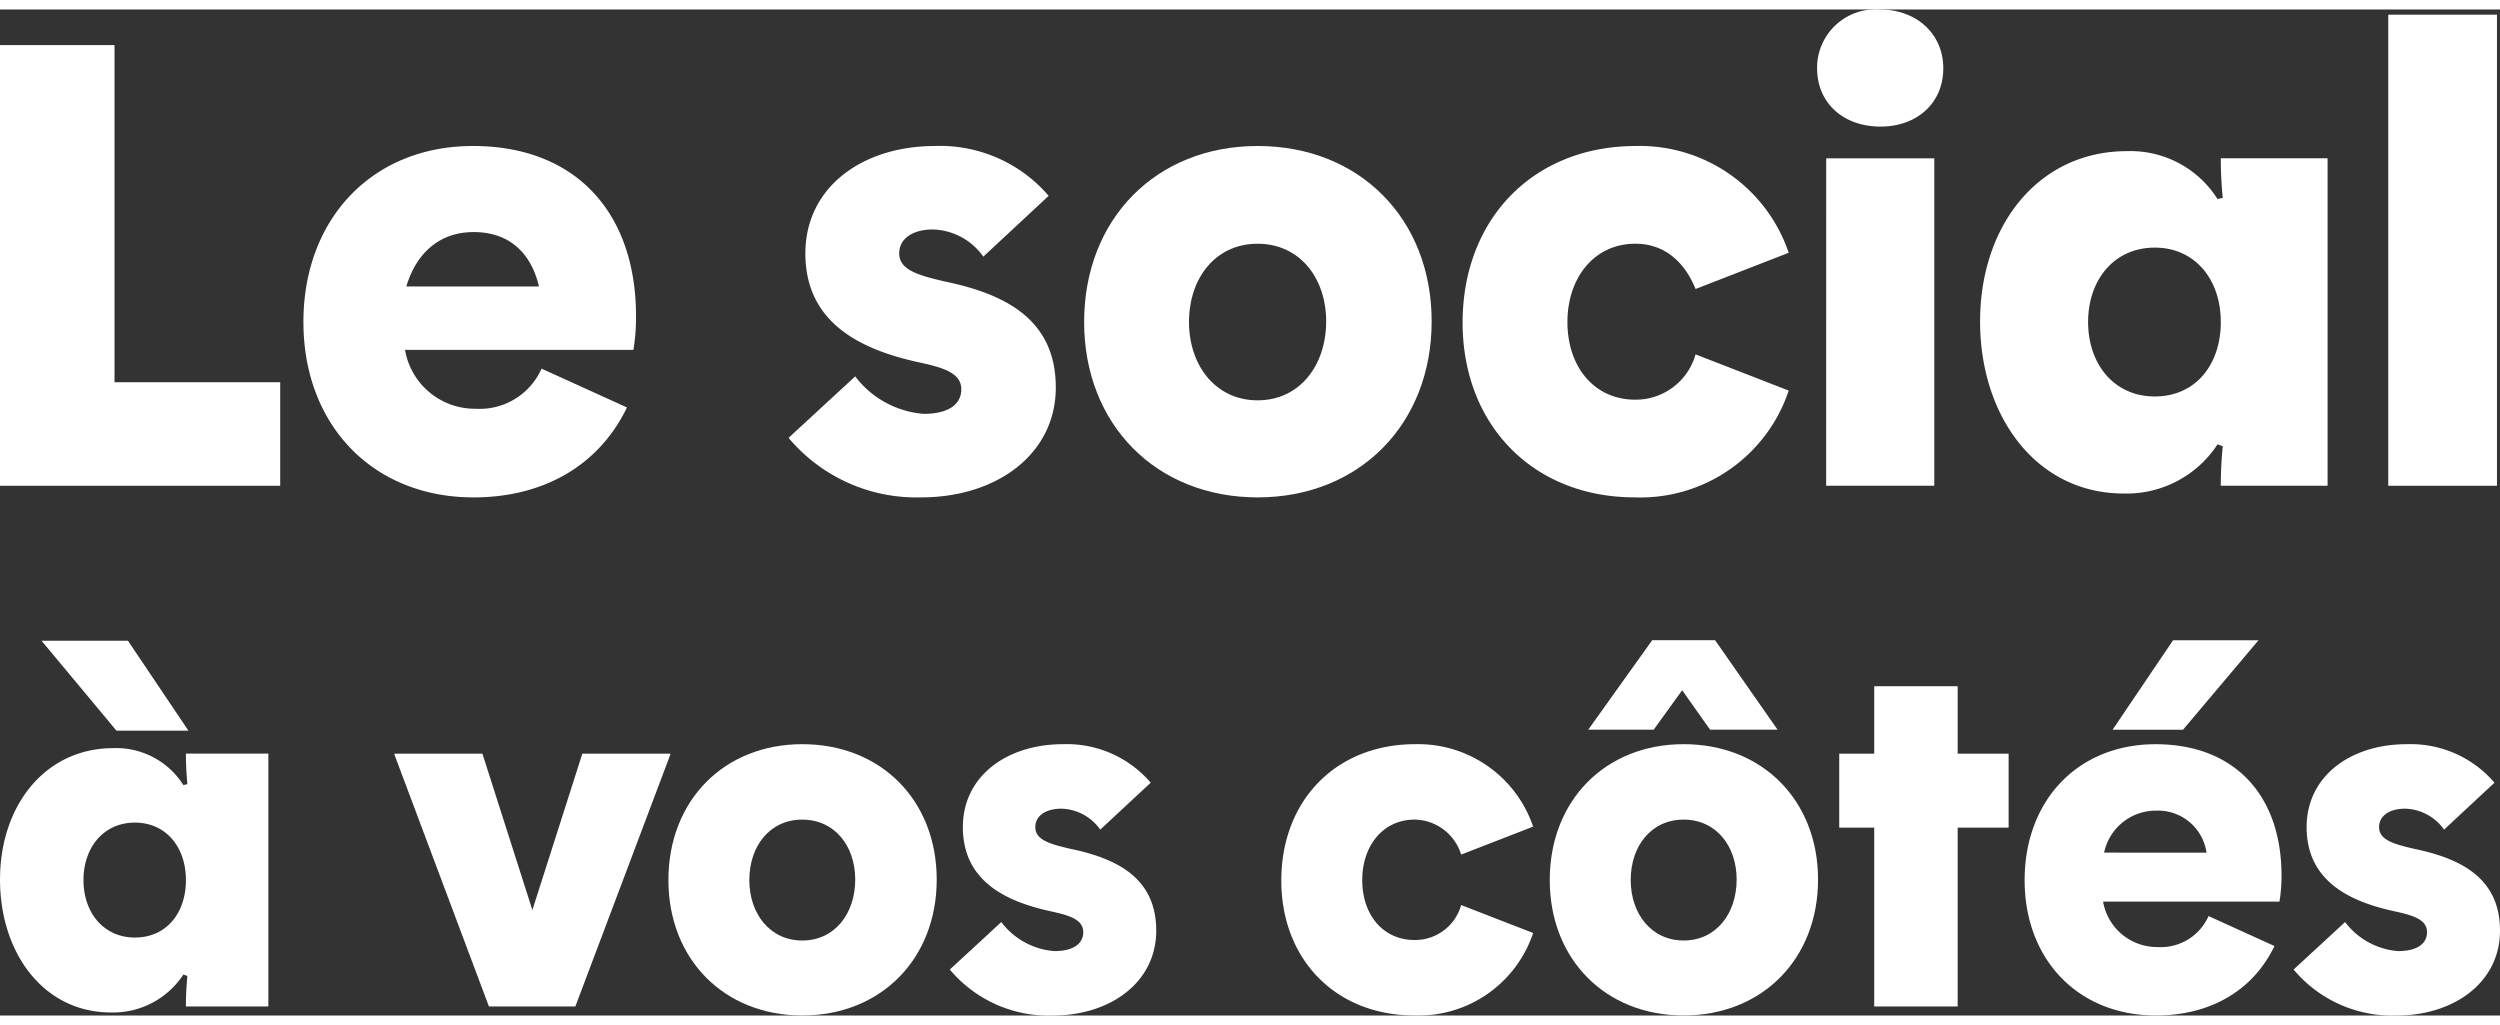
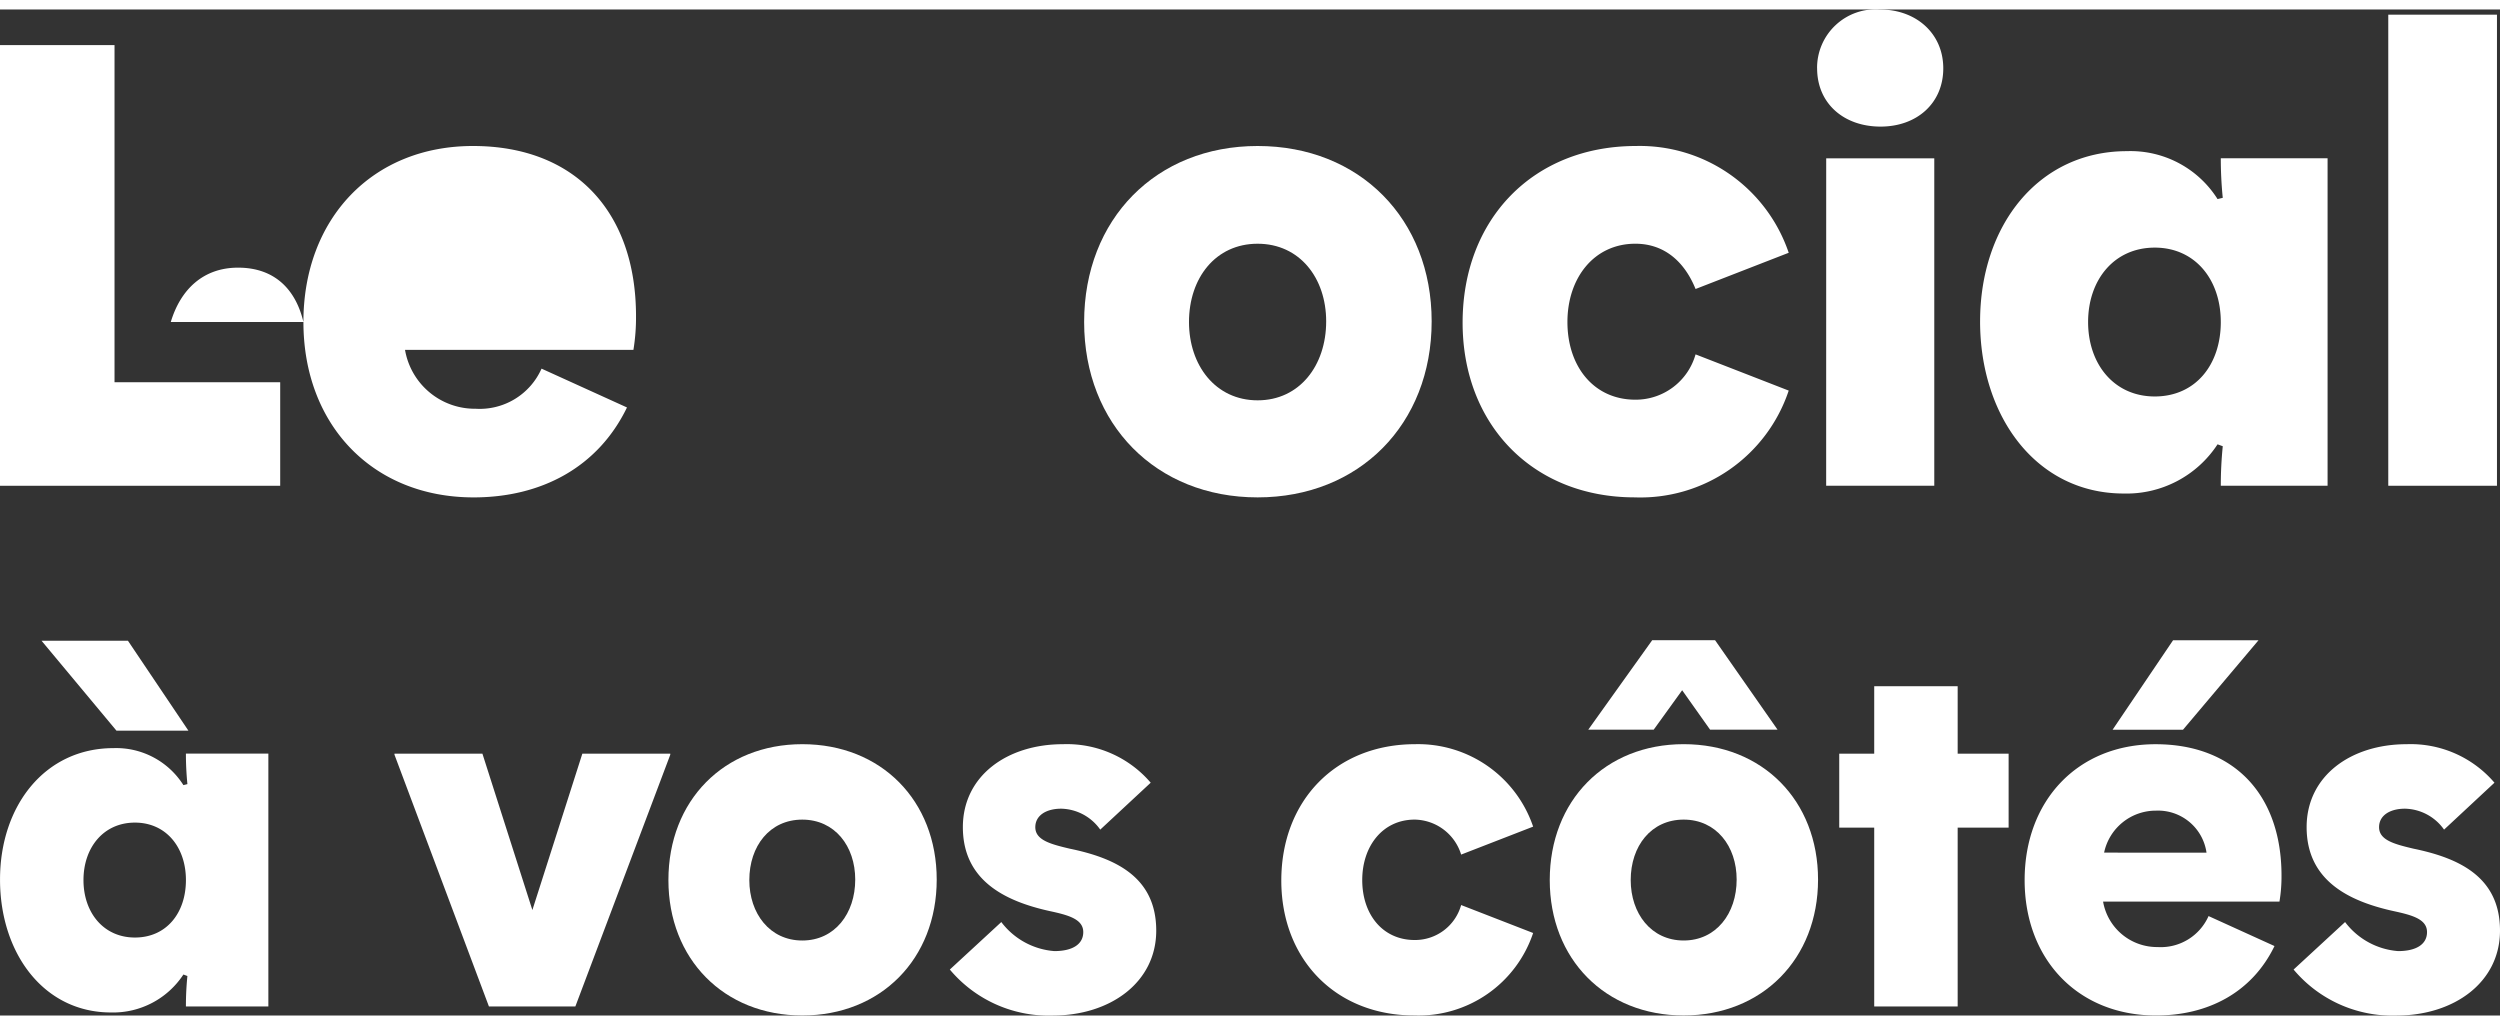
<svg xmlns="http://www.w3.org/2000/svg" width="100" height="41" viewBox="0 0 200.134 80.536">
  <rect x="0" y="0" width="200.134" height="80.536" fill="#333333" stroke="none" />
  <g id="Logo" transform="translate(0 0.001)">
    <path id="Tracé_1" data-name="Tracé 1" d="M0,.855V36.132H22.431V27.844H9.168V.855Z" transform="translate(0 1.995)" fill="#fff" />
    <g id="Groupe_36" data-name="Groupe 36" transform="translate(0 0)">
      <g id="Groupe_38" data-name="Groupe 38">
-         <path id="Tracé_2" data-name="Tracé 2" d="M7.283,17.367c0-8.237,5.489-14.09,13.573-14.09,8.184,0,13.053,5.283,13.053,13.623a15.919,15.919,0,0,1-.207,2.695H15.417a5.671,5.671,0,0,0,5.646,4.716A5.415,5.415,0,0,0,26.346,21.1l6.84,3.108c-2.331,4.816-6.893,7.2-12.279,7.2-8.081,0-13.623-5.8-13.623-14.04m18.856-2.848c-.624-2.641-2.331-4.352-5.233-4.352-2.8,0-4.609,1.761-5.386,4.352Z" transform="translate(17.006 7.65)" fill="#fff" />
-         <path id="Tracé_3" data-name="Tracé 3" d="M18.929,26.642l5.336-4.922a7.6,7.6,0,0,0,5.493,3c1.914,0,3-.724,3-1.968,0-1.347-1.554-1.761-3.472-2.174-4.712-1.037-9.011-3.215-9.011-8.7,0-5.336,4.609-8.6,10.358-8.6a11.448,11.448,0,0,1,9.118,3.989L34.52,12.135A5.1,5.1,0,0,0,30.481,9.96c-1.607,0-2.695.727-2.695,1.918,0,1.347,1.607,1.761,3.575,2.228,4.766.984,8.961,2.951,8.961,8.5,0,5.333-4.716,8.8-10.775,8.8a13.357,13.357,0,0,1-10.619-4.766" transform="translate(44.198 7.65)" fill="#fff" />
+         <path id="Tracé_2" data-name="Tracé 2" d="M7.283,17.367c0-8.237,5.489-14.09,13.573-14.09,8.184,0,13.053,5.283,13.053,13.623a15.919,15.919,0,0,1-.207,2.695H15.417a5.671,5.671,0,0,0,5.646,4.716A5.415,5.415,0,0,0,26.346,21.1l6.84,3.108c-2.331,4.816-6.893,7.2-12.279,7.2-8.081,0-13.623-5.8-13.623-14.04c-.624-2.641-2.331-4.352-5.233-4.352-2.8,0-4.609,1.761-5.386,4.352Z" transform="translate(17.006 7.65)" fill="#fff" />
        <path id="Tracé_4" data-name="Tracé 4" d="M26.024,17.367c0-8.237,5.753-14.09,13.887-14.09,8.184,0,13.933,5.853,13.933,14.04,0,8.237-5.8,14.09-13.933,14.09s-13.887-5.853-13.887-14.04m19.376-.05c0-3.472-2.124-6.216-5.489-6.216s-5.493,2.745-5.493,6.266c0,3.472,2.124,6.27,5.493,6.27s5.489-2.8,5.489-6.32" transform="translate(60.765 7.65)" fill="#fff" />
        <path id="Tracé_5" data-name="Tracé 5" d="M35.109,17.421c0-8.287,5.643-14.144,13.883-14.144a12.592,12.592,0,0,1,12.223,8.548l-7.457,2.9c-.88-2.174-2.488-3.625-4.819-3.625-3.315,0-5.439,2.745-5.439,6.266,0,3.578,2.124,6.22,5.439,6.22a4.98,4.98,0,0,0,4.819-3.628l7.457,2.9a12.517,12.517,0,0,1-12.326,8.548c-8.137,0-13.78-5.8-13.78-13.987" transform="translate(81.978 7.65)" fill="#fff" />
        <path id="Tracé_6" data-name="Tracé 6" d="M43.618,4.712A4.684,4.684,0,0,1,48.644,0c2.9,0,5.076,1.914,5.076,4.712S51.6,9.375,48.7,9.375c-2.955,0-5.079-1.864-5.079-4.662m.727,7.2H53V38.125H44.345Z" transform="translate(101.846 -0.001)" fill="#fff" />
        <path id="Tracé_7" data-name="Tracé 7" d="M47.531,17.028C47.531,9.361,52.19,3.4,59.287,3.4A8.241,8.241,0,0,1,66.54,7.236l.417-.1A31.606,31.606,0,0,1,66.8,3.971h8.548V30.184H66.8a31.606,31.606,0,0,1,.157-3.162l-.417-.153a8.7,8.7,0,0,1-7.51,3.939c-6.993,0-11.5-6.166-11.5-13.78m19.269.05c0-3.418-2.071-5.956-5.286-5.956-3.262,0-5.336,2.591-5.336,5.956s2.074,5.96,5.336,5.96S66.8,20.5,66.8,17.078" transform="translate(110.983 7.94)" fill="#fff" />
        <rect id="Rectangle_29" data-name="Rectangle 29" width="8.701" height="37.712" transform="translate(191.19 0.414)" fill="#fff" />
        <path id="Tracé_8" data-name="Tracé 8" d="M0,34.272c0-5.92,3.6-10.522,9.081-10.522a6.368,6.368,0,0,1,5.6,2.961l.32-.08a24.323,24.323,0,0,1-.12-2.441h6.6v20.24h-6.6A24.207,24.207,0,0,1,15,41.993l-.32-.12a6.727,6.727,0,0,1-5.8,3.038C3.483,44.911,0,40.152,0,34.272M3.323,15.153h6.917l4.842,7.2H9.322ZM14.882,34.312c0-2.641-1.6-4.6-4.082-4.6-2.518,0-4.119,2-4.119,4.6s1.6,4.6,4.119,4.6,4.082-1.958,4.082-4.6" transform="translate(0.002 35.38)" fill="#fff" />
        <path id="Tracé_9" data-name="Tracé 9" d="M17.03,38.1,9.469,17.947v-.083h7.04l4,12.519,4-12.519h7.04v.083L23.95,38.1Z" transform="translate(22.11 41.709)" fill="#fff" />
        <path id="Tracé_10" data-name="Tracé 10" d="M16.045,28.515c0-6.36,4.439-10.879,10.719-10.879,6.32,0,10.759,4.519,10.759,10.839,0,6.36-4.479,10.879-10.759,10.879S16.045,34.834,16.045,28.515M31,28.475c0-2.681-1.637-4.8-4.239-4.8s-4.239,2.118-4.239,4.839c0,2.678,1.637,4.839,4.239,4.839S31,31.193,31,28.475" transform="translate(37.464 41.178)" fill="#fff" />
        <path id="Tracé_11" data-name="Tracé 11" d="M22.8,35.675l4.119-3.8A5.884,5.884,0,0,0,31.162,34.2c1.481,0,2.318-.56,2.318-1.521,0-1.041-1.2-1.361-2.678-1.681-3.638-.8-6.96-2.478-6.96-6.72,0-4.119,3.562-6.64,8-6.64a8.826,8.826,0,0,1,7.037,3.082L34.84,24.476A3.928,3.928,0,0,0,31.722,22.8c-1.241,0-2.081.56-2.081,1.481,0,1.041,1.241,1.361,2.761,1.721,3.678.76,6.92,2.278,6.92,6.56,0,4.119-3.642,6.8-8.321,6.8a10.314,10.314,0,0,1-8.2-3.682" transform="translate(53.239 41.178)" fill="#fff" />
        <path id="Tracé_12" data-name="Tracé 12" d="M30.757,28.555c0-6.4,4.362-10.919,10.719-10.919a9.727,9.727,0,0,1,9.441,6.6l-5.763,2.238a3.958,3.958,0,0,0-3.718-2.8c-2.558,0-4.2,2.118-4.2,4.839,0,2.761,1.641,4.8,4.2,4.8a3.832,3.832,0,0,0,3.718-2.8l5.763,2.238a9.667,9.667,0,0,1-9.521,6.6c-6.276,0-10.639-4.479-10.639-10.8" transform="translate(71.816 41.178)" fill="#fff" />
        <path id="Tracé_13" data-name="Tracé 13" d="M37.2,34.34c0-6.36,4.439-10.879,10.719-10.879,6.32,0,10.759,4.519,10.759,10.839,0,6.36-4.476,10.879-10.759,10.879S37.2,40.66,37.2,34.34m8.2-19.2h5.036l5,7.16h-5.4L47.8,19.143,45.522,22.3H40.283ZM52.162,34.3c0-2.681-1.641-4.8-4.242-4.8s-4.239,2.118-4.239,4.839c0,2.678,1.637,4.839,4.239,4.839s4.242-2.161,4.242-4.879" transform="translate(86.863 35.352)" fill="#fff" />
        <path id="Tracé_14" data-name="Tracé 14" d="M46.951,27.566h-2.8v-5.92h2.8v-5.4h6.68v5.4h4.079v5.92H53.631V41.883h-6.68Z" transform="translate(103.087 37.928)" fill="#fff" />
        <path id="Tracé_15" data-name="Tracé 15" d="M48.6,34.341c0-6.36,4.242-10.879,10.482-10.879,6.32,0,10.082,4.079,10.082,10.518A12.093,12.093,0,0,1,69,36.059H54.88A4.387,4.387,0,0,0,59.242,39.7a4.185,4.185,0,0,0,4.082-2.481l5.279,2.4c-1.8,3.718-5.323,5.559-9.481,5.559C52.882,45.18,48.6,40.7,48.6,34.341m14.56-2.2a3.92,3.92,0,0,0-4.039-3.362,4.233,4.233,0,0,0-4.159,3.362Zm-2.678-17h6.84L61.28,22.3H55.643Z" transform="translate(113.479 35.355)" fill="#fff" />
        <path id="Tracé_16" data-name="Tracé 16" d="M55.057,35.675l4.119-3.8A5.884,5.884,0,0,0,63.418,34.2c1.481,0,2.318-.56,2.318-1.521,0-1.041-1.2-1.361-2.678-1.681-3.638-.8-6.96-2.478-6.96-6.72,0-4.119,3.562-6.64,8-6.64a8.826,8.826,0,0,1,7.037,3.082L67.1,24.476A3.928,3.928,0,0,0,63.978,22.8c-1.241,0-2.081.56-2.081,1.481,0,1.041,1.241,1.361,2.761,1.721,3.678.76,6.92,2.278,6.92,6.56,0,4.119-3.642,6.8-8.321,6.8a10.314,10.314,0,0,1-8.2-3.682" transform="translate(128.556 41.178)" fill="#fff" />
      </g>
    </g>
  </g>
</svg>